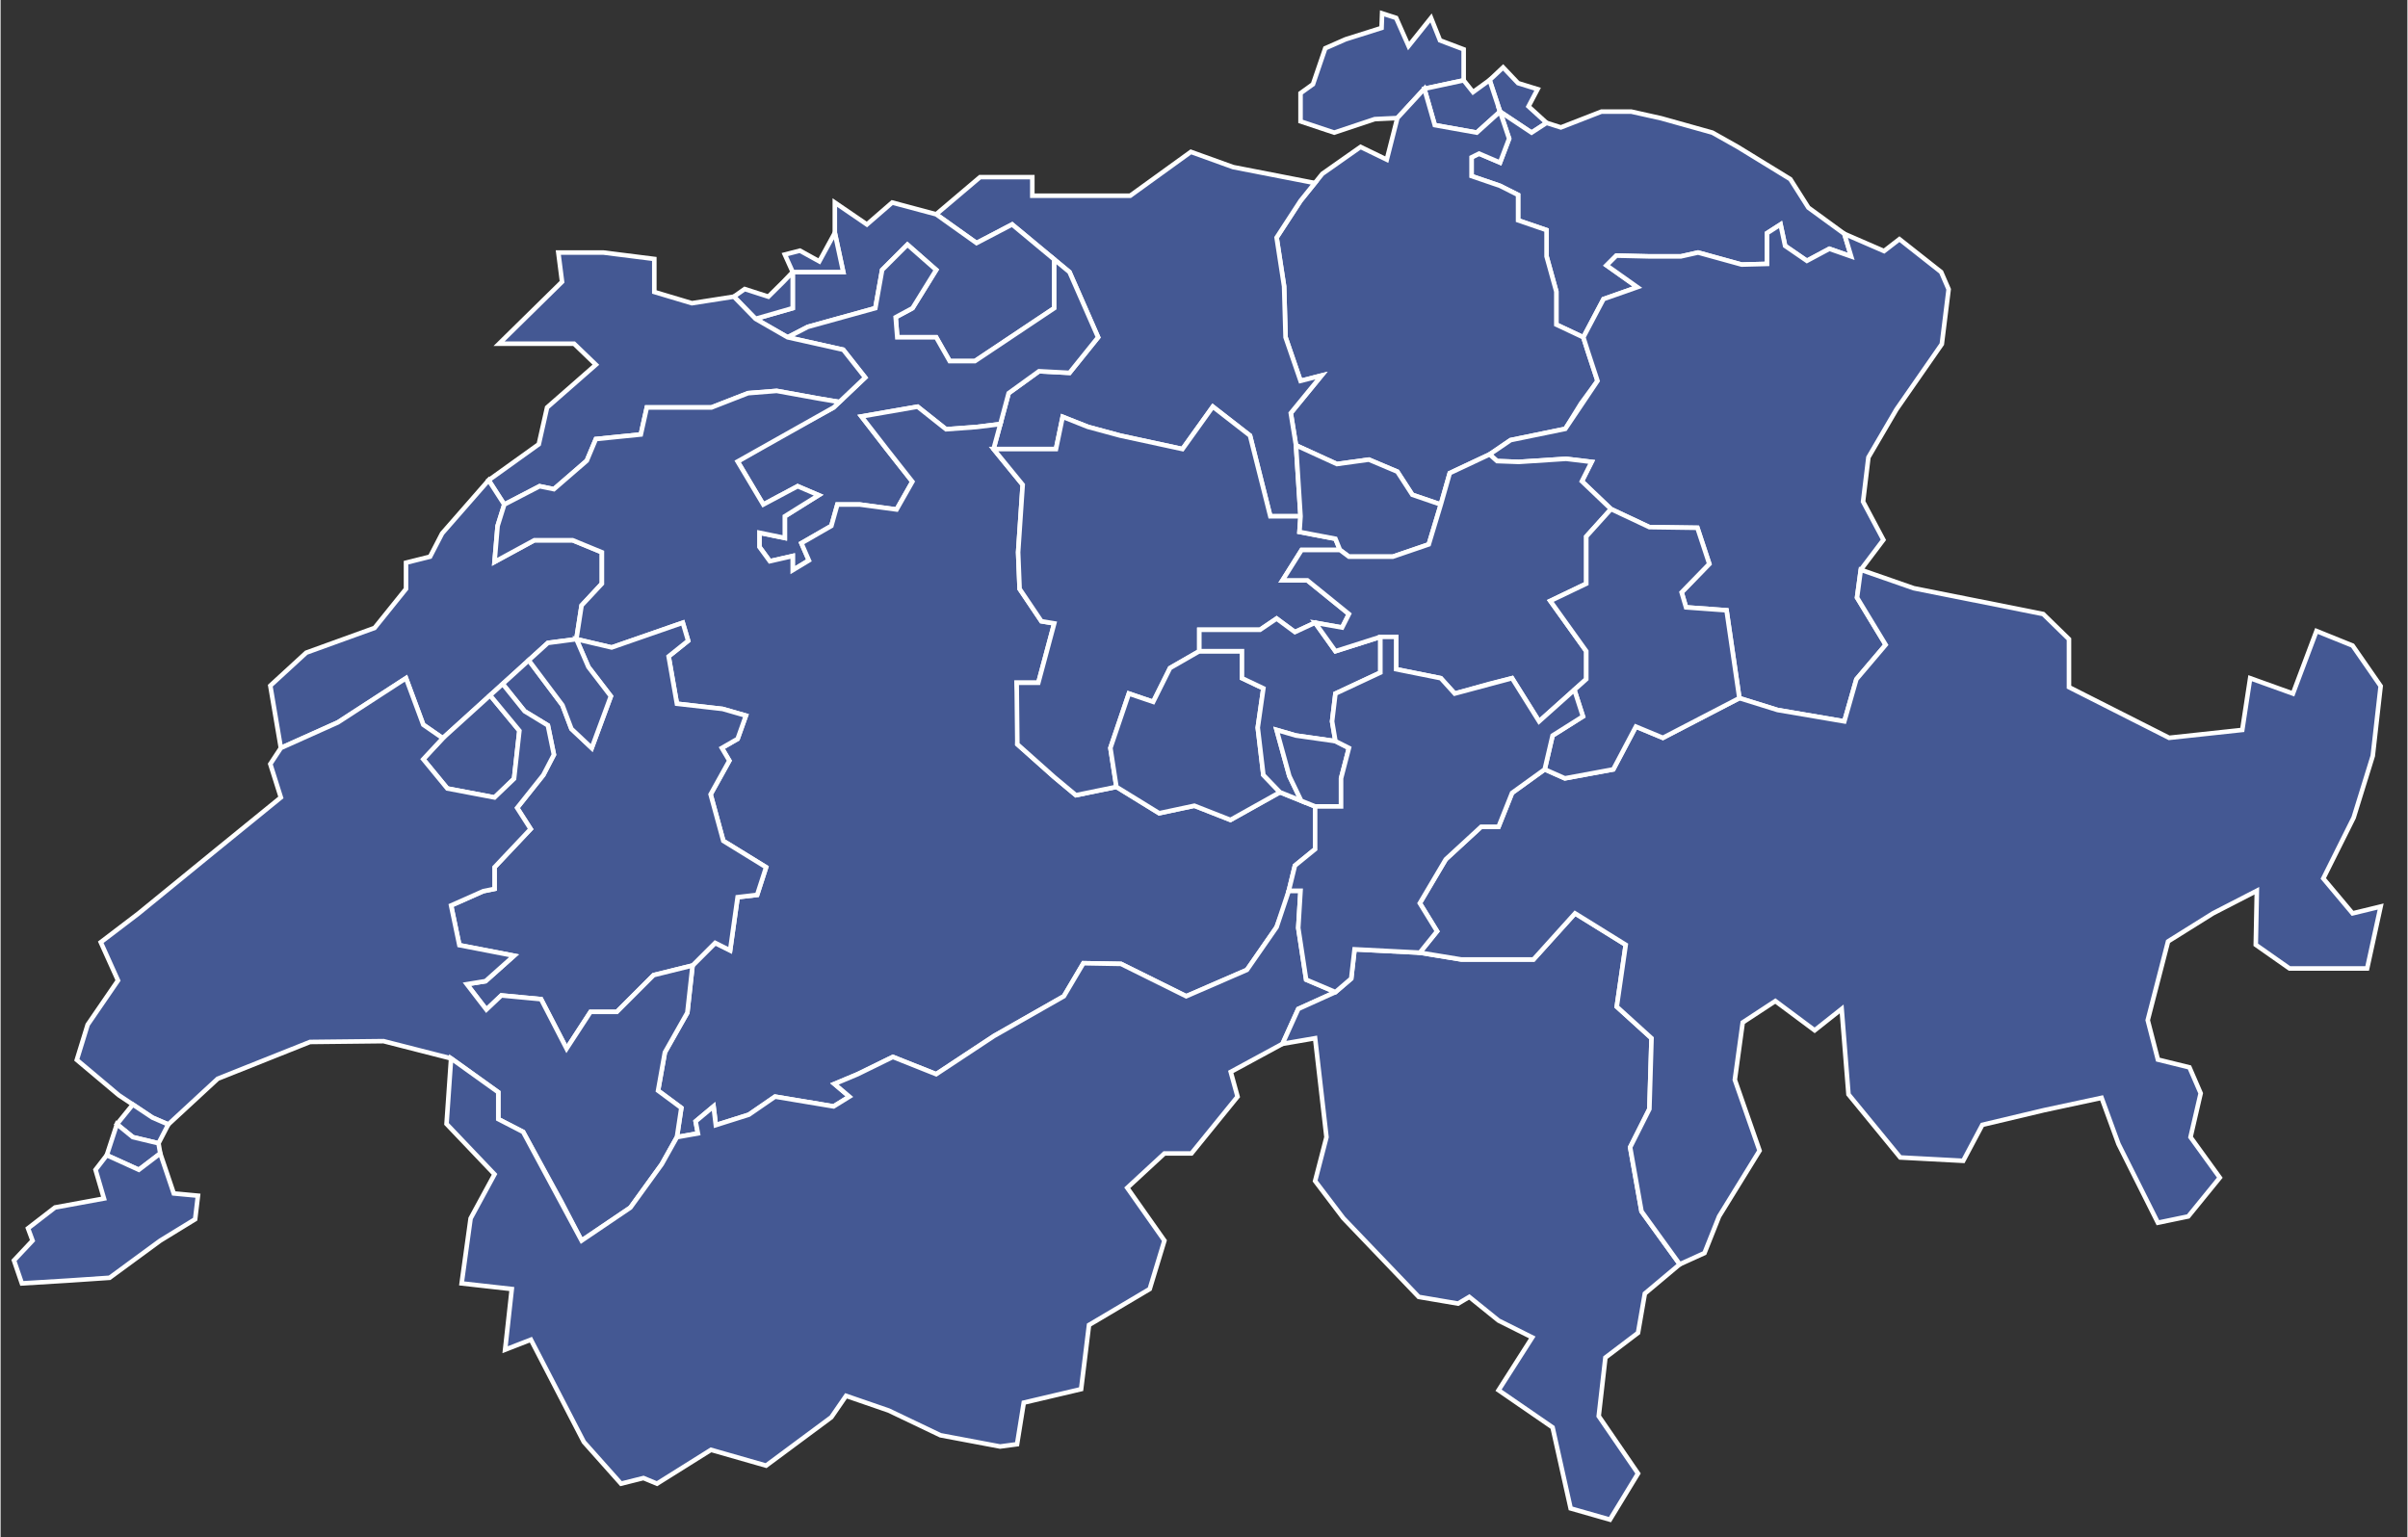
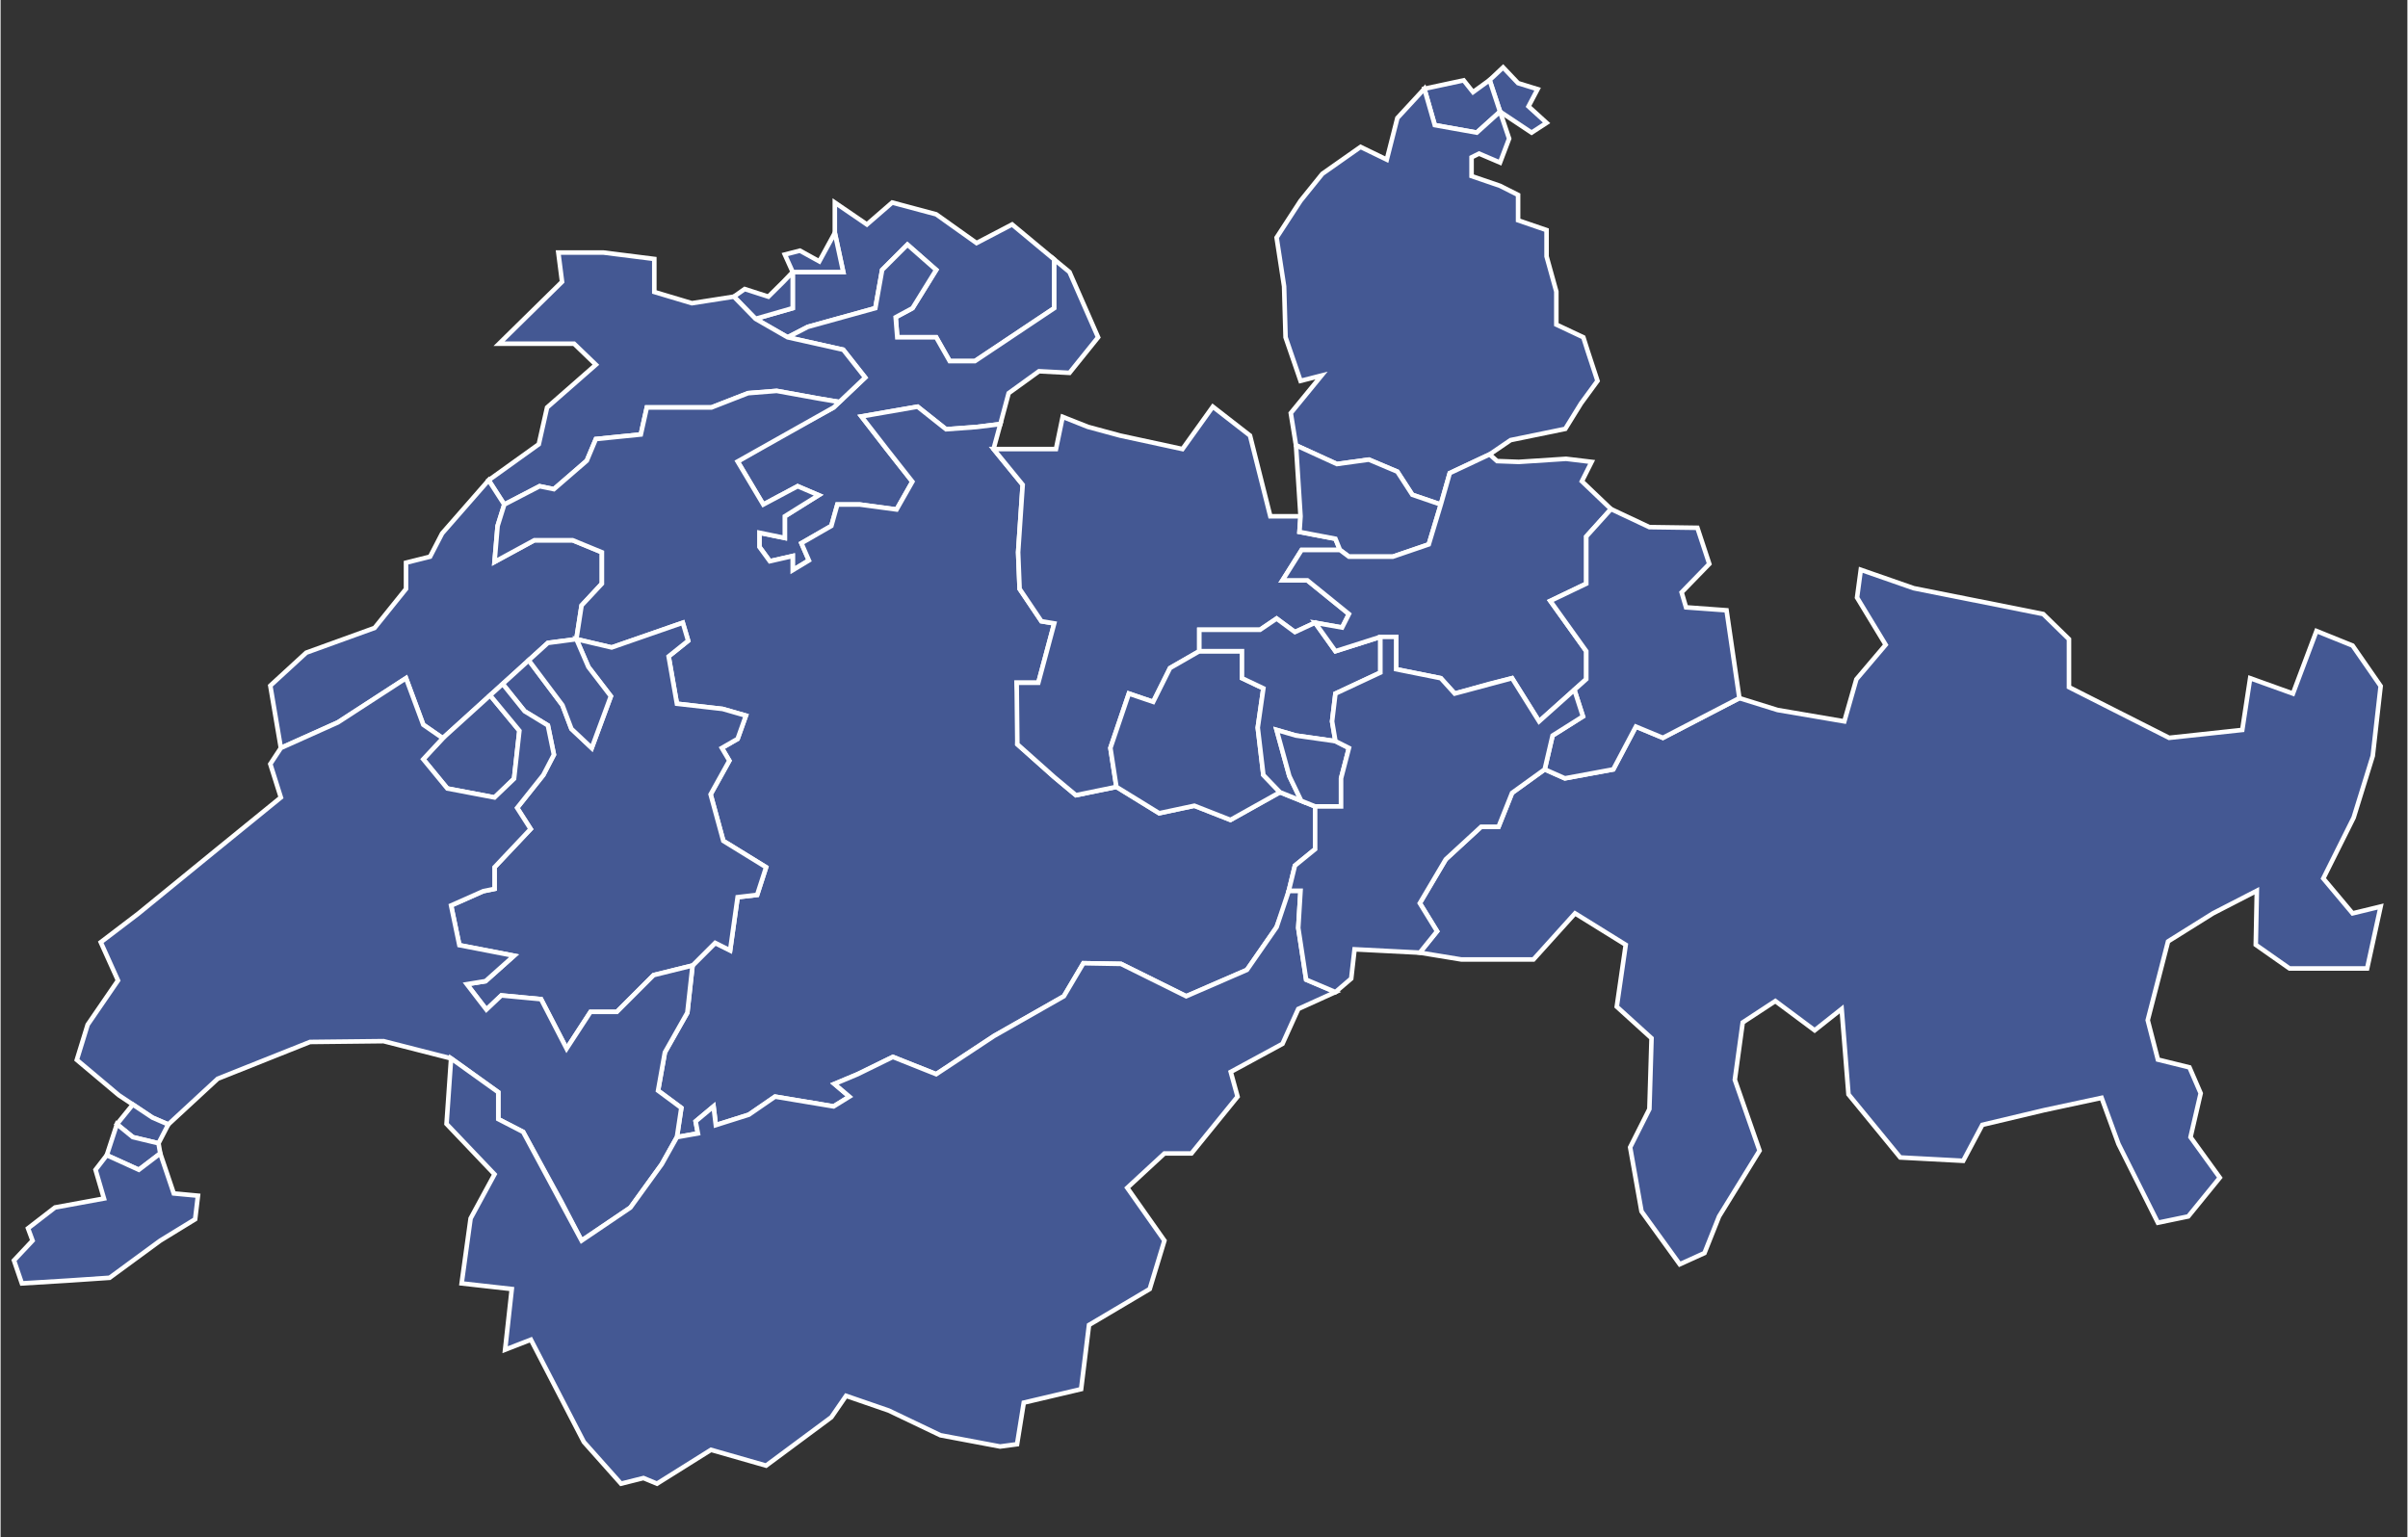
<svg xmlns="http://www.w3.org/2000/svg" id="Layer_1" width="783" height="500" version="1.1" viewBox="0 0 1800 1150">
  <rect x="0" y="0" width="1800" height="1150" fill="#333333" stroke="none" />
  <defs>
    <style>
      .st0 {
        fill: #445893;
        stroke: #fff;
        stroke-miterlimit: 10;
        stroke-width: 3.4px;
      }
    </style>
  </defs>
-   <polygon class="st0" points="1032.8 20.9 1005.9 29.4 990.7 36.1 981.5 63 972.2 69.7 972.2 90.8 997.4 99.2 1027.7 89.1 1044.6 88.3 1064.8 66.4 1094.2 60.1 1094.2 36.9 1076.5 30.2 1069.8 13.4 1053 34.4 1043.7 13.4 1033.2 10 1032.8 20.9" />
  <polygon class="st0" points="1113.6 59.9 1121.4 83.5 1145 99.2 1156.2 91.9 1142.7 79.6 1149.5 66.7 1134.9 62.2 1123.7 50.4 1113.6 59.9" />
  <polygon class="st0" points="1064.8 66.4 1072.6 93.6 1104 99.2 1121.4 83.5 1113.6 59.9 1101.2 68.9 1094.2 60.1 1064.8 66.4" />
-   <polygon class="st0" points="1121.4 83.5 1128.2 103.7 1121.4 121.6 1105.7 114.9 1100.1 117.7 1100.1 131.7 1121.4 139 1134.9 145.8 1134.9 164.8 1156.2 172.1 1156.2 191.8 1163.5 218.1 1163.5 242.8 1183.7 252.3 1198.8 223.7 1224.1 214.8 1201.1 198.5 1208.4 191.2 1233.6 191.8 1256.6 191.8 1269.5 188.9 1302.1 197.9 1321.1 197.4 1321.1 174.4 1331.2 167.9 1334.6 183.9 1350.9 195.1 1367.7 186.1 1384 191.8 1378.9 174.9 1352 155.3 1338.5 134 1299.2 109.9 1280.2 99.2 1242 88.5 1219.6 83.5 1197.2 83.5 1166.9 95.3 1156.2 91.9 1145 99.2 1121.4 83.5" />
  <polygon class="st0" points="1044.6 88.3 1036.7 119.4 1017.1 109.9 988.5 130 972.2 150.2 954.3 177.7 959.9 214.2 961 252.3 972.2 284.9 987.9 280.9 964.9 309 968.8 333.1 999.4 347.1 1023.3 343.8 1044.6 352.8 1055.8 370.1 1077.1 377.4 1083.8 353.9 1113.6 339.9 1129.3 329.2 1170.2 320.8 1182 301.7 1194.3 284.9 1187.1 263 1183.7 252.3 1163.5 242.8 1163.5 218.1 1156.2 191.8 1156.2 172.1 1134.9 164.8 1134.9 145.8 1121.4 139 1100.1 131.7 1100.1 117.7 1105.7 114.9 1121.4 121.6 1128.2 103.7 1121.4 83.5 1104 99.2 1072.6 93.6 1064.8 66.4 1044.6 88.3" />
-   <polygon class="st0" points="1378.9 174.9 1408.6 187.8 1420.1 178.9 1451.3 203.5 1456.9 216.4 1451.8 257.4 1417.9 306.2 1396.9 342.1 1392.9 375.2 1408.1 403.8 1391.2 426.2 1388.4 447 1409.8 482.3 1387.9 508.1 1378.9 539.6 1329 531.1 1300.4 522.2 1290.8 456.5 1260.5 454.3 1257.2 443.1 1277.9 421.8 1269 394.8 1233.1 394.3 1204.4 380.8 1182.6 360 1189.9 345.5 1170.8 343.2 1135.4 345.5 1119.2 344.9 1113.6 339.9 1129.3 329.2 1170.2 320.8 1194.3 284.9 1187.1 263 1183.7 252.3 1198.8 223.7 1224.1 214.8 1201.1 198.5 1208.4 191.2 1233.6 191.8 1256.6 191.8 1269.5 188.9 1302.1 197.9 1321.1 197.4 1321.1 174.4 1331.2 167.9 1334.6 183.9 1350.9 195.1 1367.7 186.1 1384 191.8 1378.9 174.9" />
-   <polygon class="st0" points="699.7 160.3 732.5 132.5 771.6 132.5 771.6 146.4 844.8 146.4 890.2 113.6 921.8 125 982.9 136.9 972.2 150.2 954.3 177.7 959.9 214.2 961 252.3 972.2 284.9 987.9 280.9 964.9 309 968.8 333.1 972.2 386.2 949.6 386.2 934.4 325.8 906.6 304.2 883.9 335.9 837.2 325.8 813.2 319.3 794.3 311.8 789.3 335.9 742.6 335.9 753.9 294.1 776.6 277.7 799.4 278.9 820.8 252.3 799.4 203.5 756.5 167.9 729.9 181.8 699.7 160.3" />
  <polygon class="st0" points="699.7 160.3 666.8 151.5 647.9 167.9 623.9 151.5 623.9 174.2 630.2 203.5 592.4 203.5 592.4 230.5 564.6 238.5 588.6 252.3 603.7 244.5 654.2 230.5 659.3 201.9 678.2 183 699.7 201.9 682 230.5 669.4 237.3 670.6 252.3 699.7 252.3 709.8 270.1 728.7 270.1 788 230.5 788 194.1 756.5 167.9 729.9 181.8 699.7 160.3" />
  <polygon class="st0" points="564.6 238.5 548.4 221.9 556.5 216.2 574.2 221.9 585.4 210.8 592.4 203.5 592.4 230.5 564.6 238.5" />
  <polygon class="st0" points="592.4 203.5 586.5 190.4 597.8 187.5 612.3 195.5 623.9 174.2 630.2 203.5 592.4 203.5" />
  <polygon class="st0" points="588.6 252.3 630.2 261.6 646.6 282.4 623 304.8 578.7 328.9 551.2 345.2 570.4 377.4 596.1 363.7 611.8 370.4 586.5 386.2 586.5 402.4 567.5 398.5 567.5 409.1 575.3 419.8 592.4 415.9 592.4 426.5 604.5 419.2 598.9 406.3 621.3 393.4 625.8 377.4 642.6 377.4 670.1 381.1 681.9 360.3 663.4 336.8 643.8 311.5 685.8 304.2 707.1 321.1 730.1 319.4 747.7 317.2 753.9 294.1 776.6 277.7 799.4 278.9 820.8 252.3 799.4 203.5 788 194.1 788 230.5 728.7 270.1 709.8 270.1 699.7 252.3 670.6 252.3 669.4 237.3 682 230.5 699.7 201.9 678.2 183 659.3 201.9 654.2 230.5 603.7 244.5 588.6 252.3" />
  <polygon class="st0" points="548.4 221.9 517 226.8 488.9 218.4 488.9 193.7 450.8 188.9 417.1 188.9 419.9 210.8 372.8 257.1 428.9 257.1 445.2 272.8 408.7 304.8 402.5 332.3 365 359.2 376.7 377.4 403.1 363.7 413.8 365.9 438.4 344.6 445.2 328.4 478.8 325 483.3 304.8 512.5 304.8 531.6 304.8 559 294.1 580.4 292.4 611.8 298.1 627.3 300.7 646.6 282.4 630.2 261.6 588.6 252.3 564.6 238.5 548.4 221.9" />
  <polygon class="st0" points="365 359.2 330.2 399 321.2 416.4 303.2 420.9 303.2 440.5 279.7 469.7 228.6 488.2 201.7 512.9 209.6 559.5 252.2 540.4 303.2 507.3 316.1 542.1 330.7 552.2 409.3 480.9 430.6 478.1 434.5 452.9 449.7 436.6 449.7 413.1 427.8 404.1 399.2 404.1 369.4 420.3 371.7 393.4 376.7 377.4 365 359.2" />
  <polygon class="st0" points="430.6 478.1 434.5 452.9 449.7 436.6 449.7 413.1 427.8 404.1 399.2 404.1 369.4 420.3 371.7 393.4 376.7 377.4 403.1 363.7 413.8 365.9 438.4 344.6 445.2 328.4 478.8 325 483.3 304.8 531.6 304.8 559 294.1 580.4 292.4 611.8 298.1 627.3 300.7 623 304.8 551.2 345.2 570.4 377.4 596.1 363.7 611.8 370.4 586.5 386.2 586.5 402.4 567.5 398.5 567.5 409.1 575.3 419.8 592.4 415.9 592.4 426.5 604.5 419.2 598.9 406.3 621.3 393.4 625.8 377.4 642.6 377.4 670.1 381.1 681.9 360.3 663.4 336.8 643.8 311.5 685.8 304.2 707.1 321.1 730.1 319.4 747.7 317.2 742.6 335.9 764.4 362.6 761 413.1 762.1 440.5 778.4 464.7 788 466.3 776.1 510.7 759.9 510.7 761.6 529.2 760.4 556.7 788 581.3 804.2 594.8 834.5 588.6 866.5 608.3 892.8 602.7 919.8 613.3 956.8 592.6 983.1 603.2 983.1 635.2 968 647.5 961.3 675 954.3 693.5 932.1 725.5 886.7 745.2 837.9 721 809.8 720.5 795.2 745.2 743 774.9 699.7 803.5 667.3 790.6 641 803.5 623.6 810.8 634.8 820.3 623 827.6 579.2 820.3 559.6 833.8 534.9 841.6 533.2 827.6 519.8 838.8 521.5 847.8 505.8 850.6 509.1 828.7 491.7 815.8 496.8 787.2 513.6 757.5 517.5 722.2 534.4 705.3 545.6 710.9 551.2 671.1 565.8 669.4 572.5 648.7 540.5 629 531 594.2 545 569 539.4 559.5 551.2 552.7 557.4 535.3 540 530.3 505.8 526.4 499.6 491 514.2 479.3 510.2 465.8 457 484.3 430.6 478.1" />
  <polygon class="st0" points="395 493.9 420.2 527.5 426.9 545.2 442.1 559.5 456.4 520.8 439.6 498.9 430.6 478.1 457 484.3 510.2 465.8 514.2 479.3 499.6 491 505.8 526.4 540 530.3 557.4 535.3 551.2 552.7 539.4 559.5 545 569 531 594.2 540.5 629 572.5 648.7 565.8 669.4 551.2 671.1 545.6 710.9 534.4 705.3 517.5 722.2 488.4 729.4 460.9 756.9 441.2 756.9 423.3 784.4 404.2 747.4 374.5 744.6 363.3 755.2 348.7 736.2 362.7 733.9 384 714.9 343.1 707 336.9 677.3 361 666.6 369.4 664.9 369.4 648.7 396.4 620.1 386.3 604.3 405.9 579.7 413.8 564.5 409.3 542.6 391.9 532 375.5 511.6 395 493.9" />
  <polygon class="st0" points="366.1 520.1 388 546.6 384 582.5 369.4 596.5 334.1 589.8 316.1 567.9 330.7 552.2 366.1 520.1" />
  <polygon class="st0" points="209.6 559.5 201.7 571.5 209.6 596.5 161.3 635.8 103 683.4 74.9 704.8 87.8 733.4 65.1 766.5 57 792.8 88.4 819.2 113.6 836 125.4 841.1 162.4 806.9 231.4 779.4 286.4 778.8 336.9 791.7 372.2 817 372.2 837.1 390.8 846.7 419.4 898.9 434.5 928 471 903.3 494.5 870.8 505.8 850.6 509.1 828.7 491.7 815.8 496.8 787.2 513.6 757.5 517.5 722.2 488.4 729.4 460.9 756.9 441.2 756.9 423.3 784.4 404.2 747.4 374.5 744.6 363.3 755.2 348.7 736.2 362.7 733.9 384 714.9 343.1 707 336.9 677.3 361 666.6 369.4 664.9 369.4 648.7 396.4 620.1 386.3 604.3 405.9 579.7 413.8 564.5 409.3 542.6 391.9 532 375.5 511.6 366.1 520.1 388 546.6 384 582.5 369.4 596.5 334.1 589.8 316.1 567.9 330.7 552.2 316.1 542.1 303.2 507.3 252.2 540.4 209.6 559.5" />
  <polygon class="st0" points="395 493.9 420.2 527.5 426.9 545.2 442.1 559.5 456.4 520.8 439.6 498.9 430.6 478.1 409.3 480.9 395 493.9" />
  <polygon class="st0" points="98.9 826.2 87 840.9 98.9 850.6 118.1 855.2 125.4 841.1 113.6 836 98.9 826.2" />
  <polygon class="st0" points="87 840.9 79.4 864.1 103.4 875 119.4 862.8 118.1 855.2 98.9 850.6 87 840.9" />
  <polygon class="st0" points="79.4 864.1 71 875 77.3 896.5 40.7 903.2 20.5 918.8 23.9 928 10 942.8 15.9 960 50.4 957.9 81.5 955.8 119.4 928 145.5 912 147.6 894.4 129.5 892.7 119.4 862.8 103.4 875 79.4 864.1" />
  <polygon class="st0" points="336.9 791.7 333.5 840.7 369.4 878.4 351.5 911.4 344.8 960 382.3 964.2 377.3 1009.6 396.6 1002.1 436.2 1078.6 464 1109.8 480.8 1105.6 490.9 1109.8 531.3 1084.5 572.5 1096.3 621.3 1060.1 632.3 1044.1 664.2 1055.1 702.9 1073.6 747.5 1082 760.2 1080.3 765.2 1049.2 808.1 1039.1 814 991.1 859.4 964.2 870.4 928 842.6 888.5 870.4 862.8 890.6 862.8 925.1 820.3 920 801.8 958.7 780.8 970.5 754.7 998.3 742.1 976.4 732.8 970.5 694.1 972.2 666.3 963.4 666.3 954.3 693.5 932.1 725.5 886.7 745.2 837.9 721 809.8 720.5 795.2 745.2 743 774.9 699.7 803.5 667.3 790.6 641 803.5 623.6 810.8 634.8 820.3 623 827.6 579.2 820.3 559.6 833.8 534.9 841.6 533.2 827.6 519.8 838.8 521.5 847.8 505.8 850.6 494.5 870.8 471 903.3 434.5 928 390.8 846.7 372.2 837.1 372.2 817 336.9 791.7" />
-   <polygon class="st0" points="958.7 780.8 983.1 776.6 991.6 850.6 983.1 883.4 1004.2 911.2 1060.6 970.1 1090 975.1 1098.4 970.1 1120.3 987.8 1145.5 1000.4 1120.3 1039.9 1160.7 1067.7 1174.2 1128.3 1203.6 1136.7 1224.6 1102.2 1195.2 1059.3 1200.2 1015.5 1224.6 997 1229.7 967.6 1255.8 945.7 1227.2 906.1 1218.7 858.2 1233.1 829.6 1234.7 776.6 1208.7 753 1215.4 706.7 1177.5 683.2 1146.4 717.7 1092.5 717.7 1061.4 712.6 1012.6 710.1 1010.1 732 998.3 742.1 970.5 754.7 958.7 780.8" />
  <polygon class="st0" points="1061.4 712.6 1074.3 696.6 1061.4 675.6 1080.8 642.8 1107.3 618.4 1120.3 618.4 1130.4 593.1 1154.8 575.5 1169.9 582.2 1206.1 575.5 1223 543.5 1243.2 551.9 1300.4 522.2 1329 531.1 1378.9 539.6 1387.9 508.1 1409.8 482.3 1388.4 447 1391.2 426.2 1430.8 440 1527.6 459.3 1546.9 478.1 1546.9 514 1621.8 551.9 1676.5 546 1682.4 507.3 1714.4 518.8 1732 472 1759 482.9 1780 513.2 1774.1 565.4 1759.8 611.6 1737.1 657.1 1759 683.2 1780 678.1 1769.9 724.4 1711.8 724.4 1686.6 706.7 1687.4 666.3 1654.6 683.2 1621 704.2 1605.8 763.1 1613.4 792.6 1637 798.4 1645.4 817.8 1637.8 850.6 1659.7 880.9 1636.1 909.9 1613.4 914.6 1583.9 855.7 1571.3 821.2 1528.4 830.4 1482.1 841.4 1467.8 868.3 1420.7 865.8 1382 818.6 1376.9 754.7 1356.7 770.7 1327.3 748.8 1302.9 764.8 1297 807.7 1315.5 860.7 1285.2 909.9 1274.3 937.3 1255.8 945.7 1227.2 906.1 1218.7 858.2 1233.1 829.6 1234.7 776.6 1208.7 753 1215.4 706.7 1177.5 683.2 1146.4 717.7 1092.5 717.7 1061.4 712.6" />
  <polygon class="st0" points="834.5 588.6 830 559.5 843.8 518.8 862 525 874.6 499.7 896.5 487.1 896.5 471.1 941.9 471.1 954.3 462.7 968 472.8 983.1 465.8 1003.3 469.4 1008.4 459.3 977.3 434.1 958.7 434.1 973 411.4 1001.7 411.4 998.3 403 971.4 397.9 972.2 386.2 949.6 386.2 934.4 325.8 906.6 304.2 883.9 335.9 837.2 325.8 813.2 319.3 794.3 311.8 789.3 335.9 742.6 335.9 764.4 362.6 761 413.1 762.1 440.5 778.4 464.7 788 466.3 776.1 510.7 759.9 510.7 760.4 556.7 788 581.3 804.2 594.8 834.5 588.6" />
  <polygon class="st0" points="1077.1 377.4 1068.1 407.2 1041.2 416.4 1008.4 416.4 1001.7 411.4 998.3 403 971.4 397.9 972.2 386.2 968.8 333.1 999.4 347.1 1023.3 343.8 1044.6 352.8 1055.8 370.1 1077.1 377.4" />
  <polygon class="st0" points="896.5 487.1 928.4 487.1 928.4 507.3 944.4 514.9 940.2 544.3 944.4 579.7 956.8 592.6 919.8 613.3 892.8 602.7 866.5 608.3 834.5 588.6 830 559.5 843.8 518.8 862 525 874.6 499.7 896.5 487.1" />
  <polygon class="st0" points="983.1 465.8 998.3 487.1 1031.9 476.4 1031.9 503.1 998.3 518.8 995.8 539.6 998.3 554.4 968.8 550.2 954.3 546 963.8 580.5 972.7 599 956.8 592.6 944.4 579.7 940.2 544.3 944.4 514.9 928.4 507.3 928.4 487.1 896.5 487.1 896.5 471.1 941.9 471.1 954.3 462.7 968 472.8 983.1 465.8" />
  <polygon class="st0" points="1031.9 476.4 1043.7 476.4 1043.7 500.6 1077.1 507.3 1087.5 518.8 1113.6 511.5 1130.4 507.3 1150.6 539.6 1185.9 508 1185.9 487.1 1159 449.5 1185.9 436.6 1185.9 401.3 1204.4 380.8 1182.6 360 1189.9 345.5 1170.8 343.2 1135.4 345.5 1119.2 344.9 1113.6 339.9 1083.8 353.9 1077.1 377.4 1068.1 407.2 1041.2 416.4 1008.4 416.4 1001.7 411.4 973 411.4 958.7 434.1 977.3 434.1 1008.4 459.3 1003.3 469.4 983.1 465.8 998.3 487.1 1031.9 476.4" />
  <polygon class="st0" points="1177 516 1183.4 535.9 1160.7 550.2 1154.8 575.5 1169.9 582.2 1206.1 575.5 1223 543.5 1243.2 551.9 1300.4 522.2 1290.8 456.5 1260.5 454.3 1257.2 443.1 1277.9 421.8 1269 394.8 1233.1 394.3 1204.4 380.8 1185.9 401.3 1185.9 436.6 1159 449.5 1185.9 487.1 1185.9 508 1177 516" />
  <polygon class="st0" points="983.1 603.2 1002.5 603.2 1002.5 582.2 1008.4 559.5 998.3 554.4 968.8 550.2 954.3 546 963.8 580.5 972.7 599 983.1 603.2" />
  <polygon class="st0" points="972.2 666.3 963.4 666.3 968 647.5 983.1 635.2 983.1 603.2 1002.5 603.2 1002.5 582.2 1008.4 559.5 998.3 554.4 995.8 539.6 998.3 518.8 1031.9 503.1 1031.9 476.4 1043.7 476.4 1043.7 500.6 1077.1 507.3 1087.5 518.8 1130.4 507.3 1150.6 539.6 1177 516 1183.4 535.9 1160.7 550.2 1154.8 575.5 1130.4 593.1 1120.3 618.4 1107.3 618.4 1080.8 642.8 1061.4 675.6 1074.3 696.6 1061.4 712.6 1012.6 710.1 1010.1 732 998.3 742.1 976.4 732.8 970.5 694.1 972.2 666.3" />
</svg>